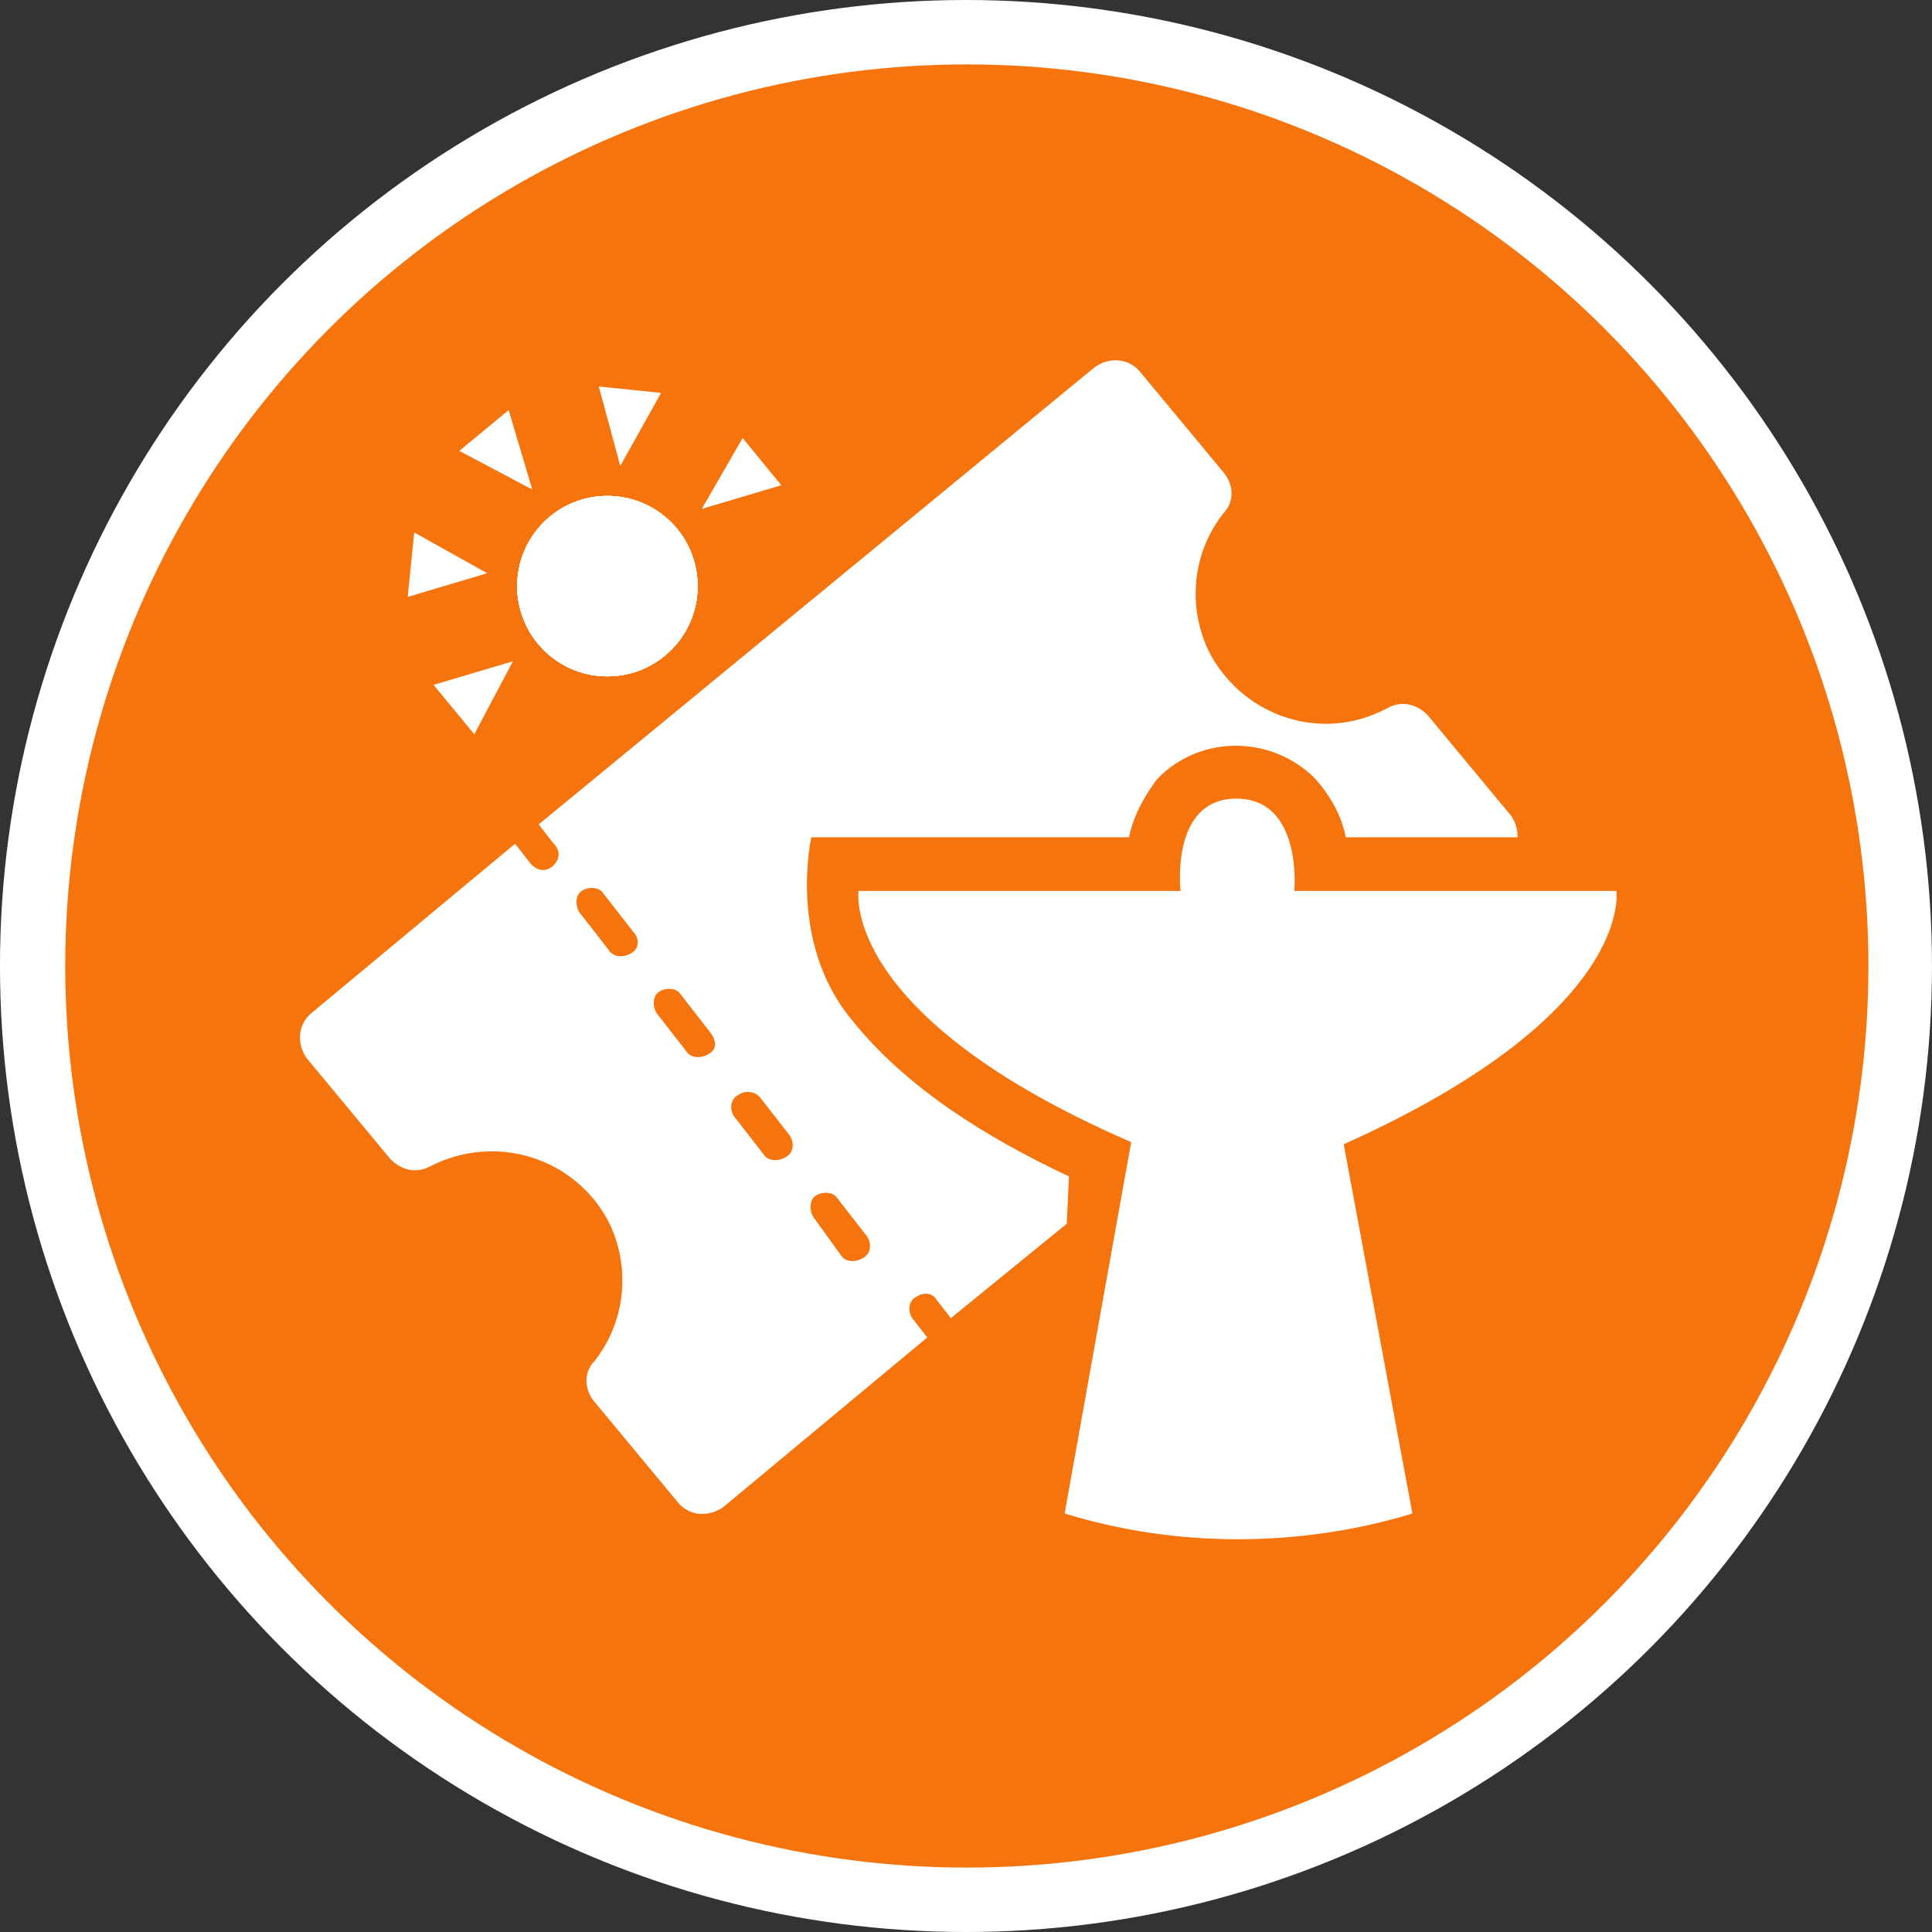
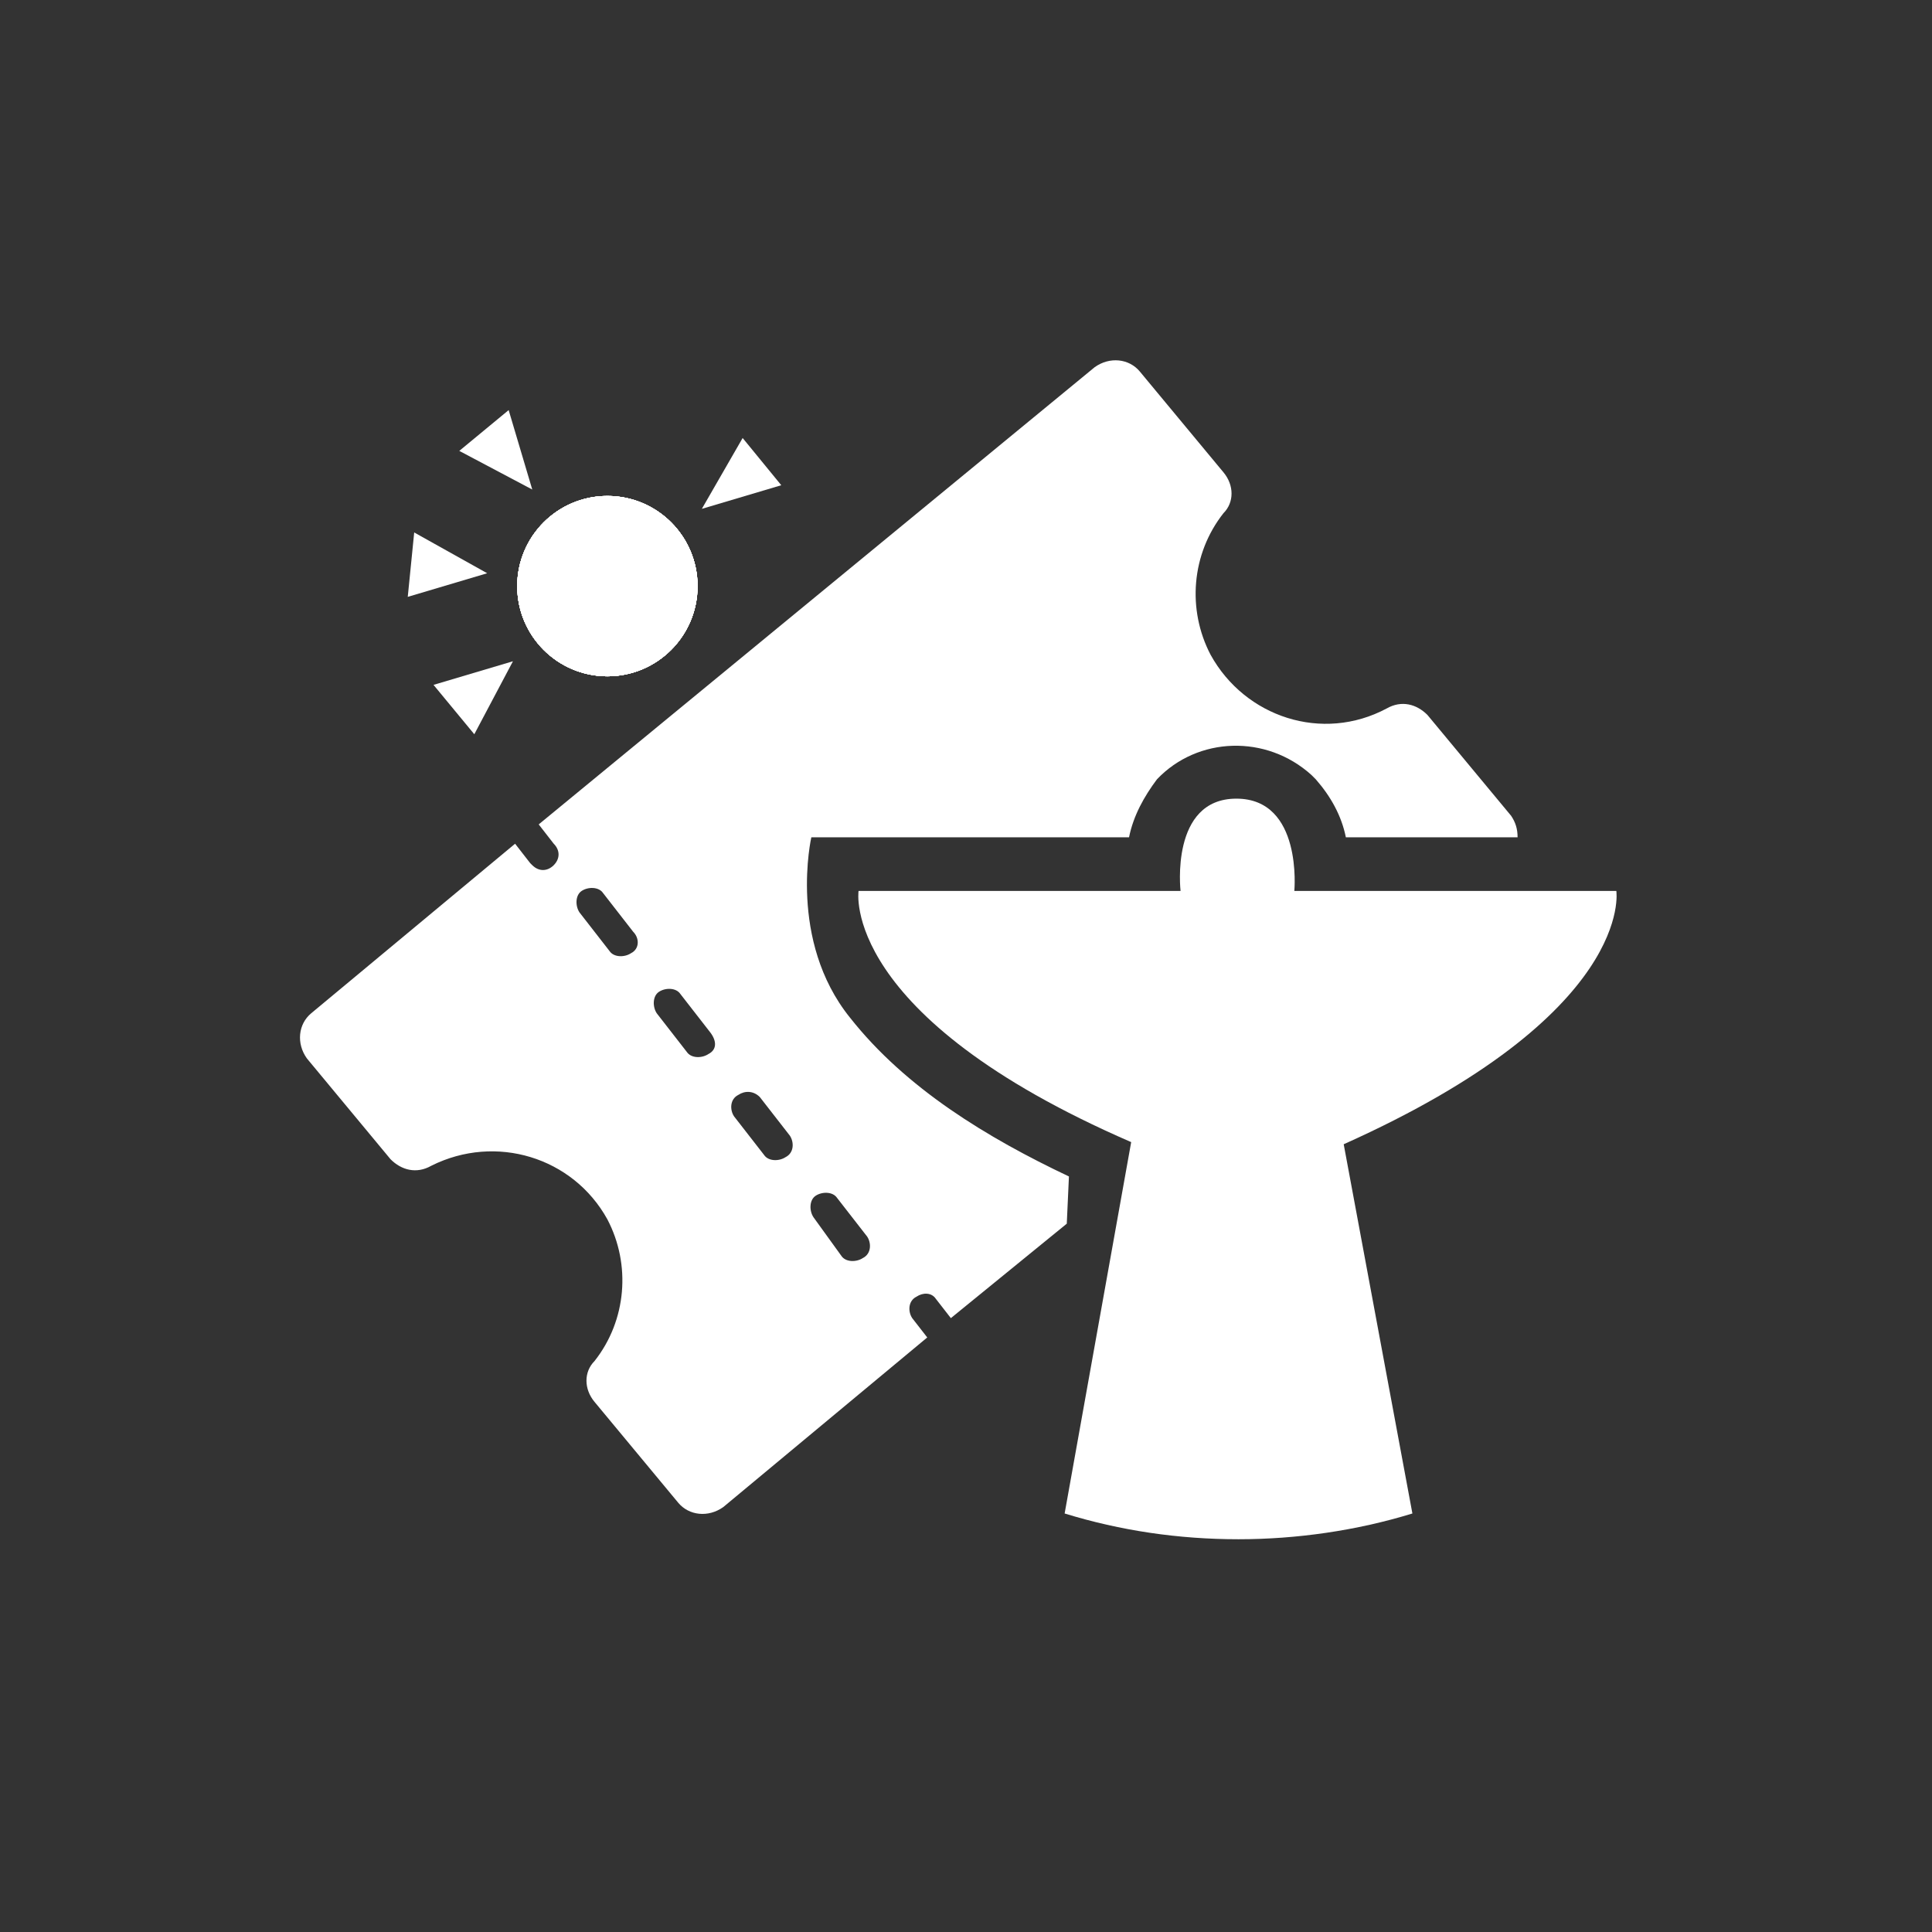
<svg xmlns="http://www.w3.org/2000/svg" version="1.1" id="Layer_1" x="0px" y="0px" viewBox="0 0 90 90" style="enable-background:new 0 0 90 90;" xml:space="preserve">
  <rect x="0" y="0" width="90" height="90" fill="#333333" stroke="none" />
  <style type="text/css">
	.st0{fill:#FFFFFF;}
	.st1{fill:#F5740E;}
</style>
  <g id="Group_1368" transform="translate(-558.161 -69)">
    <g transform="matrix(1, 0, 0, 1, 558.16, 69)">
-       <circle id="Ellipse_18-2" class="st0" cx="45" cy="45" r="45" />
-     </g>
-     <circle id="Ellipse_120" class="st1" cx="603.2" cy="114" r="42" />
+       </g>
    <g id="Group_1368-2" transform="translate(587.056 100.604)">
      <path id="Path_1722" class="st0" d="M20.9,23.2c-3.8-1.8-7.6-4.1-10.2-7.4c-2.9-3.6-1.8-8.4-1.8-8.4l14.8,0c0.2-1,0.7-1.9,1.3-2.7    c1.9-2,5.1-2.1,7.2-0.2c0.1,0.1,0.1,0.1,0.2,0.2c0.7,0.8,1.2,1.7,1.4,2.7l8,0c0-0.4-0.1-0.7-0.3-1l-3.9-4.7    c-0.5-0.5-1.2-0.7-1.9-0.3c-3,1.6-6.6,0.4-8.2-2.5c-1.1-2.1-0.9-4.7,0.6-6.6c0.5-0.5,0.5-1.3,0-1.9l-3.9-4.7    c-0.5-0.6-1.4-0.7-2.1-0.2L-3.8,6.8l0.7,0.9c0.3,0.3,0.3,0.7,0,1c-0.3,0.3-0.7,0.3-1,0c0,0,0,0-0.1-0.1l-0.7-0.9l-9.5,7.9    c-0.6,0.5-0.7,1.4-0.2,2.1c0,0,0,0,0,0l3.9,4.7c0.5,0.5,1.2,0.7,1.9,0.3c3-1.5,6.6-0.4,8.2,2.5c1.1,2.1,0.9,4.7-0.6,6.6    c-0.5,0.5-0.5,1.3,0,1.9l3.9,4.7c0.5,0.6,1.4,0.7,2.1,0.2l9.5-7.9l-0.7-0.9c-0.2-0.3-0.2-0.8,0.2-1c0.3-0.2,0.7-0.2,0.9,0.1    l0.7,0.9l5.4-4.4L20.9,23.2z M0.5,12.8c-0.3,0.2-0.8,0.2-1-0.1l-1.4-1.8c-0.2-0.3-0.2-0.8,0.1-1s0.8-0.2,1,0.1l1.4,1.8    C0.9,12.1,0.9,12.6,0.5,12.8C0.5,12.8,0.5,12.8,0.5,12.8z M4.1,17.5c-0.3,0.2-0.8,0.2-1-0.1l-1.4-1.8c-0.2-0.3-0.2-0.8,0.1-1    s0.8-0.2,1,0.1l1.4,1.8C4.5,16.9,4.5,17.3,4.1,17.5C4.1,17.5,4.1,17.5,4.1,17.5L4.1,17.5z M7.7,22.3c-0.3,0.2-0.8,0.2-1-0.1    l-1.4-1.8c-0.2-0.3-0.2-0.8,0.2-1c0.3-0.2,0.7-0.2,1,0.1l1.4,1.8C8.1,21.6,8.1,22.1,7.7,22.3C7.7,22.3,7.7,22.3,7.7,22.3L7.7,22.3    z M11.3,27c-0.3,0.2-0.8,0.2-1-0.1L9,25.1c-0.2-0.3-0.2-0.8,0.1-1s0.8-0.2,1,0.1l1.4,1.8C11.7,26.3,11.7,26.8,11.3,27L11.3,27z" />
      <path id="Path_1723" class="st0" d="M46.4,9.9l-15,0c0,0,0.4-4.3-2.7-4.3c-3.1,0-2.6,4.3-2.6,4.3l-15,0c0,0-0.9,5.8,12.7,11.7    l-3.1,17.3c2.6,0.8,5.3,1.2,8.1,1.2c2.7,0,5.5-0.4,8.1-1.2l-3.2-17.2C47.3,15.6,46.4,9.9,46.4,9.9z" />
-       <circle id="Ellipse_210" class="st0" cx="-0.6" cy="-4.3" r="4.2" />
      <circle id="Ellipse_211" class="st0" cx="-0.6" cy="-4.3" r="4.2" />
      <circle id="Ellipse_212" class="st0" cx="-0.6" cy="-4.3" r="4.2" />
      <circle id="Ellipse_213" class="st0" cx="-0.6" cy="-4.3" r="4.2" />
      <circle id="Ellipse_214" class="st0" cx="-0.6" cy="-4.3" r="4.2" />
      <circle id="Ellipse_215" class="st0" cx="-0.6" cy="-4.3" r="4.2" />
      <circle id="Ellipse_216" class="st0" cx="-0.6" cy="-4.3" r="4.2" />
      <circle id="Ellipse_217" class="st0" cx="-0.6" cy="-4.3" r="4.2" />
-       <path id="Path_1724" class="st0" d="M-1-13.6L0-9.9l1.9-3.4L-1-13.6z" />
      <path id="Path_1725" class="st0" d="M-7.5-10.6l3.4,1.8l-1.1-3.7L-7.5-10.6z" />
      <path id="Path_1726" class="st0" d="M-9.9-3.8l3.7-1.1l-3.4-1.9L-9.9-3.8z" />
      <path id="Path_1727" class="st0" d="M-6.8,2.6L-5-0.8l-3.7,1.1L-6.8,2.6z" />
      <path id="Path_1728" class="st0" d="M5.7-11.2L3.8-7.9l3.7-1.1L5.7-11.2z" />
    </g>
  </g>
</svg>